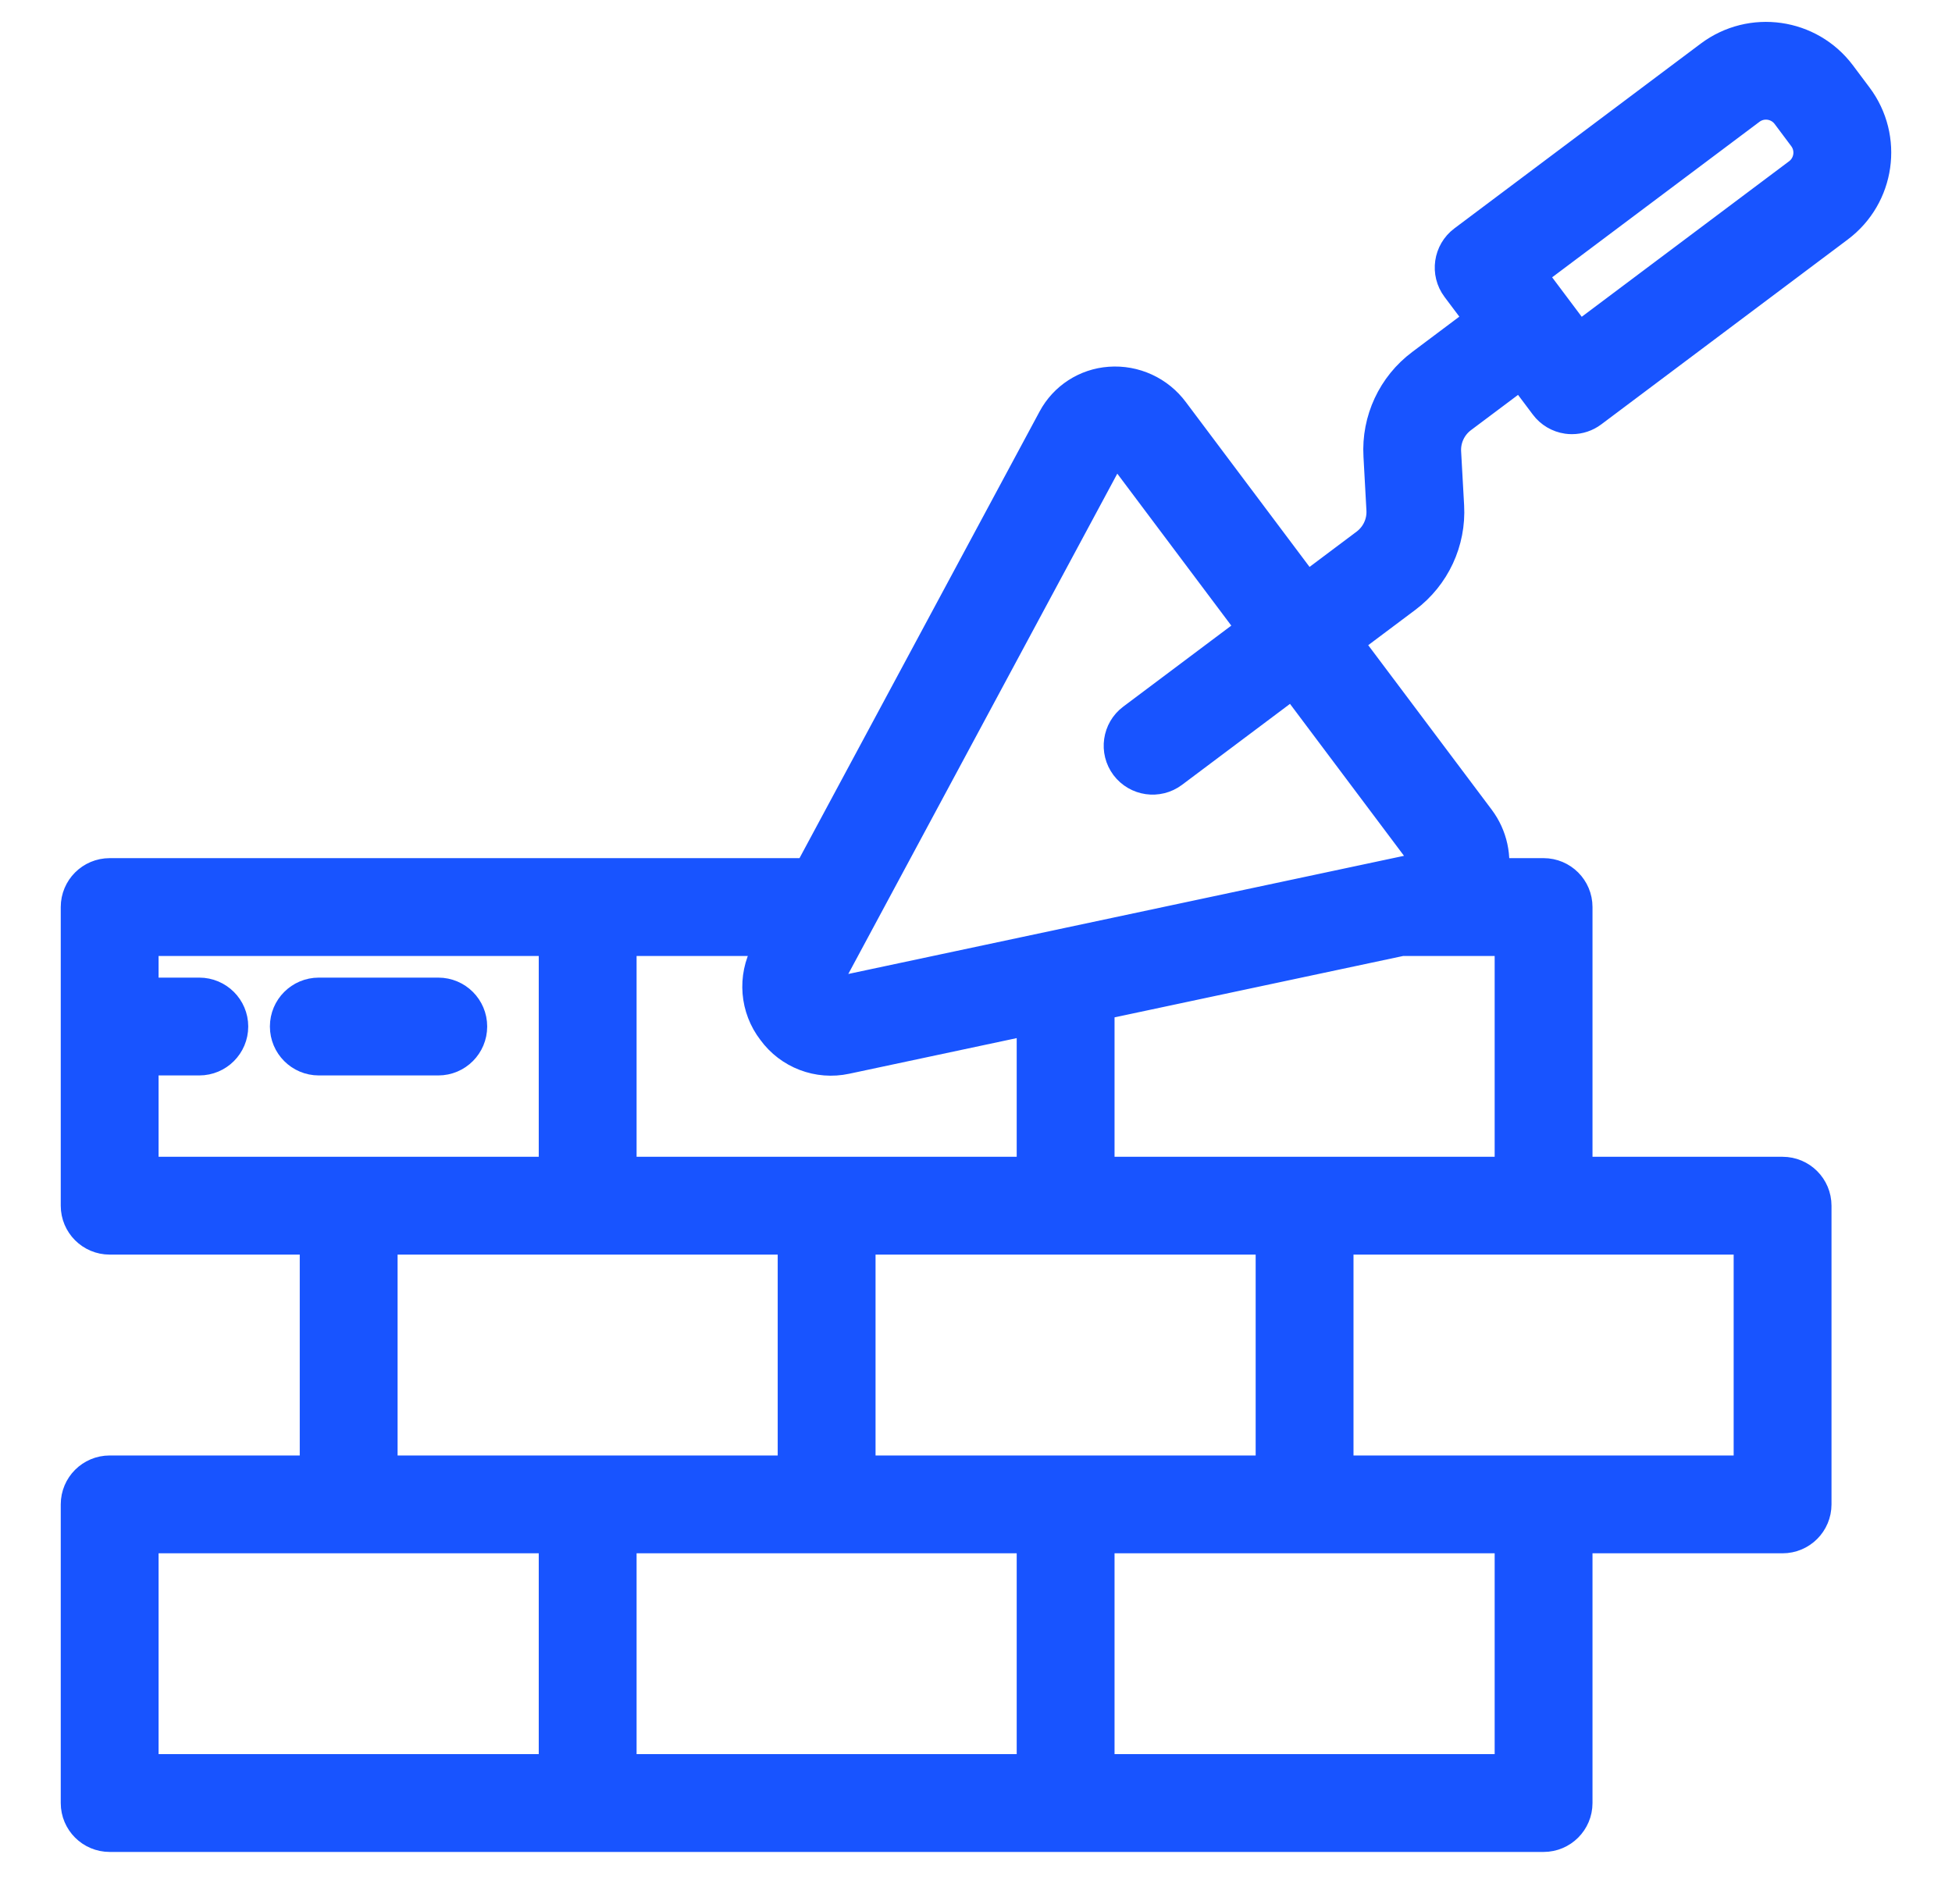
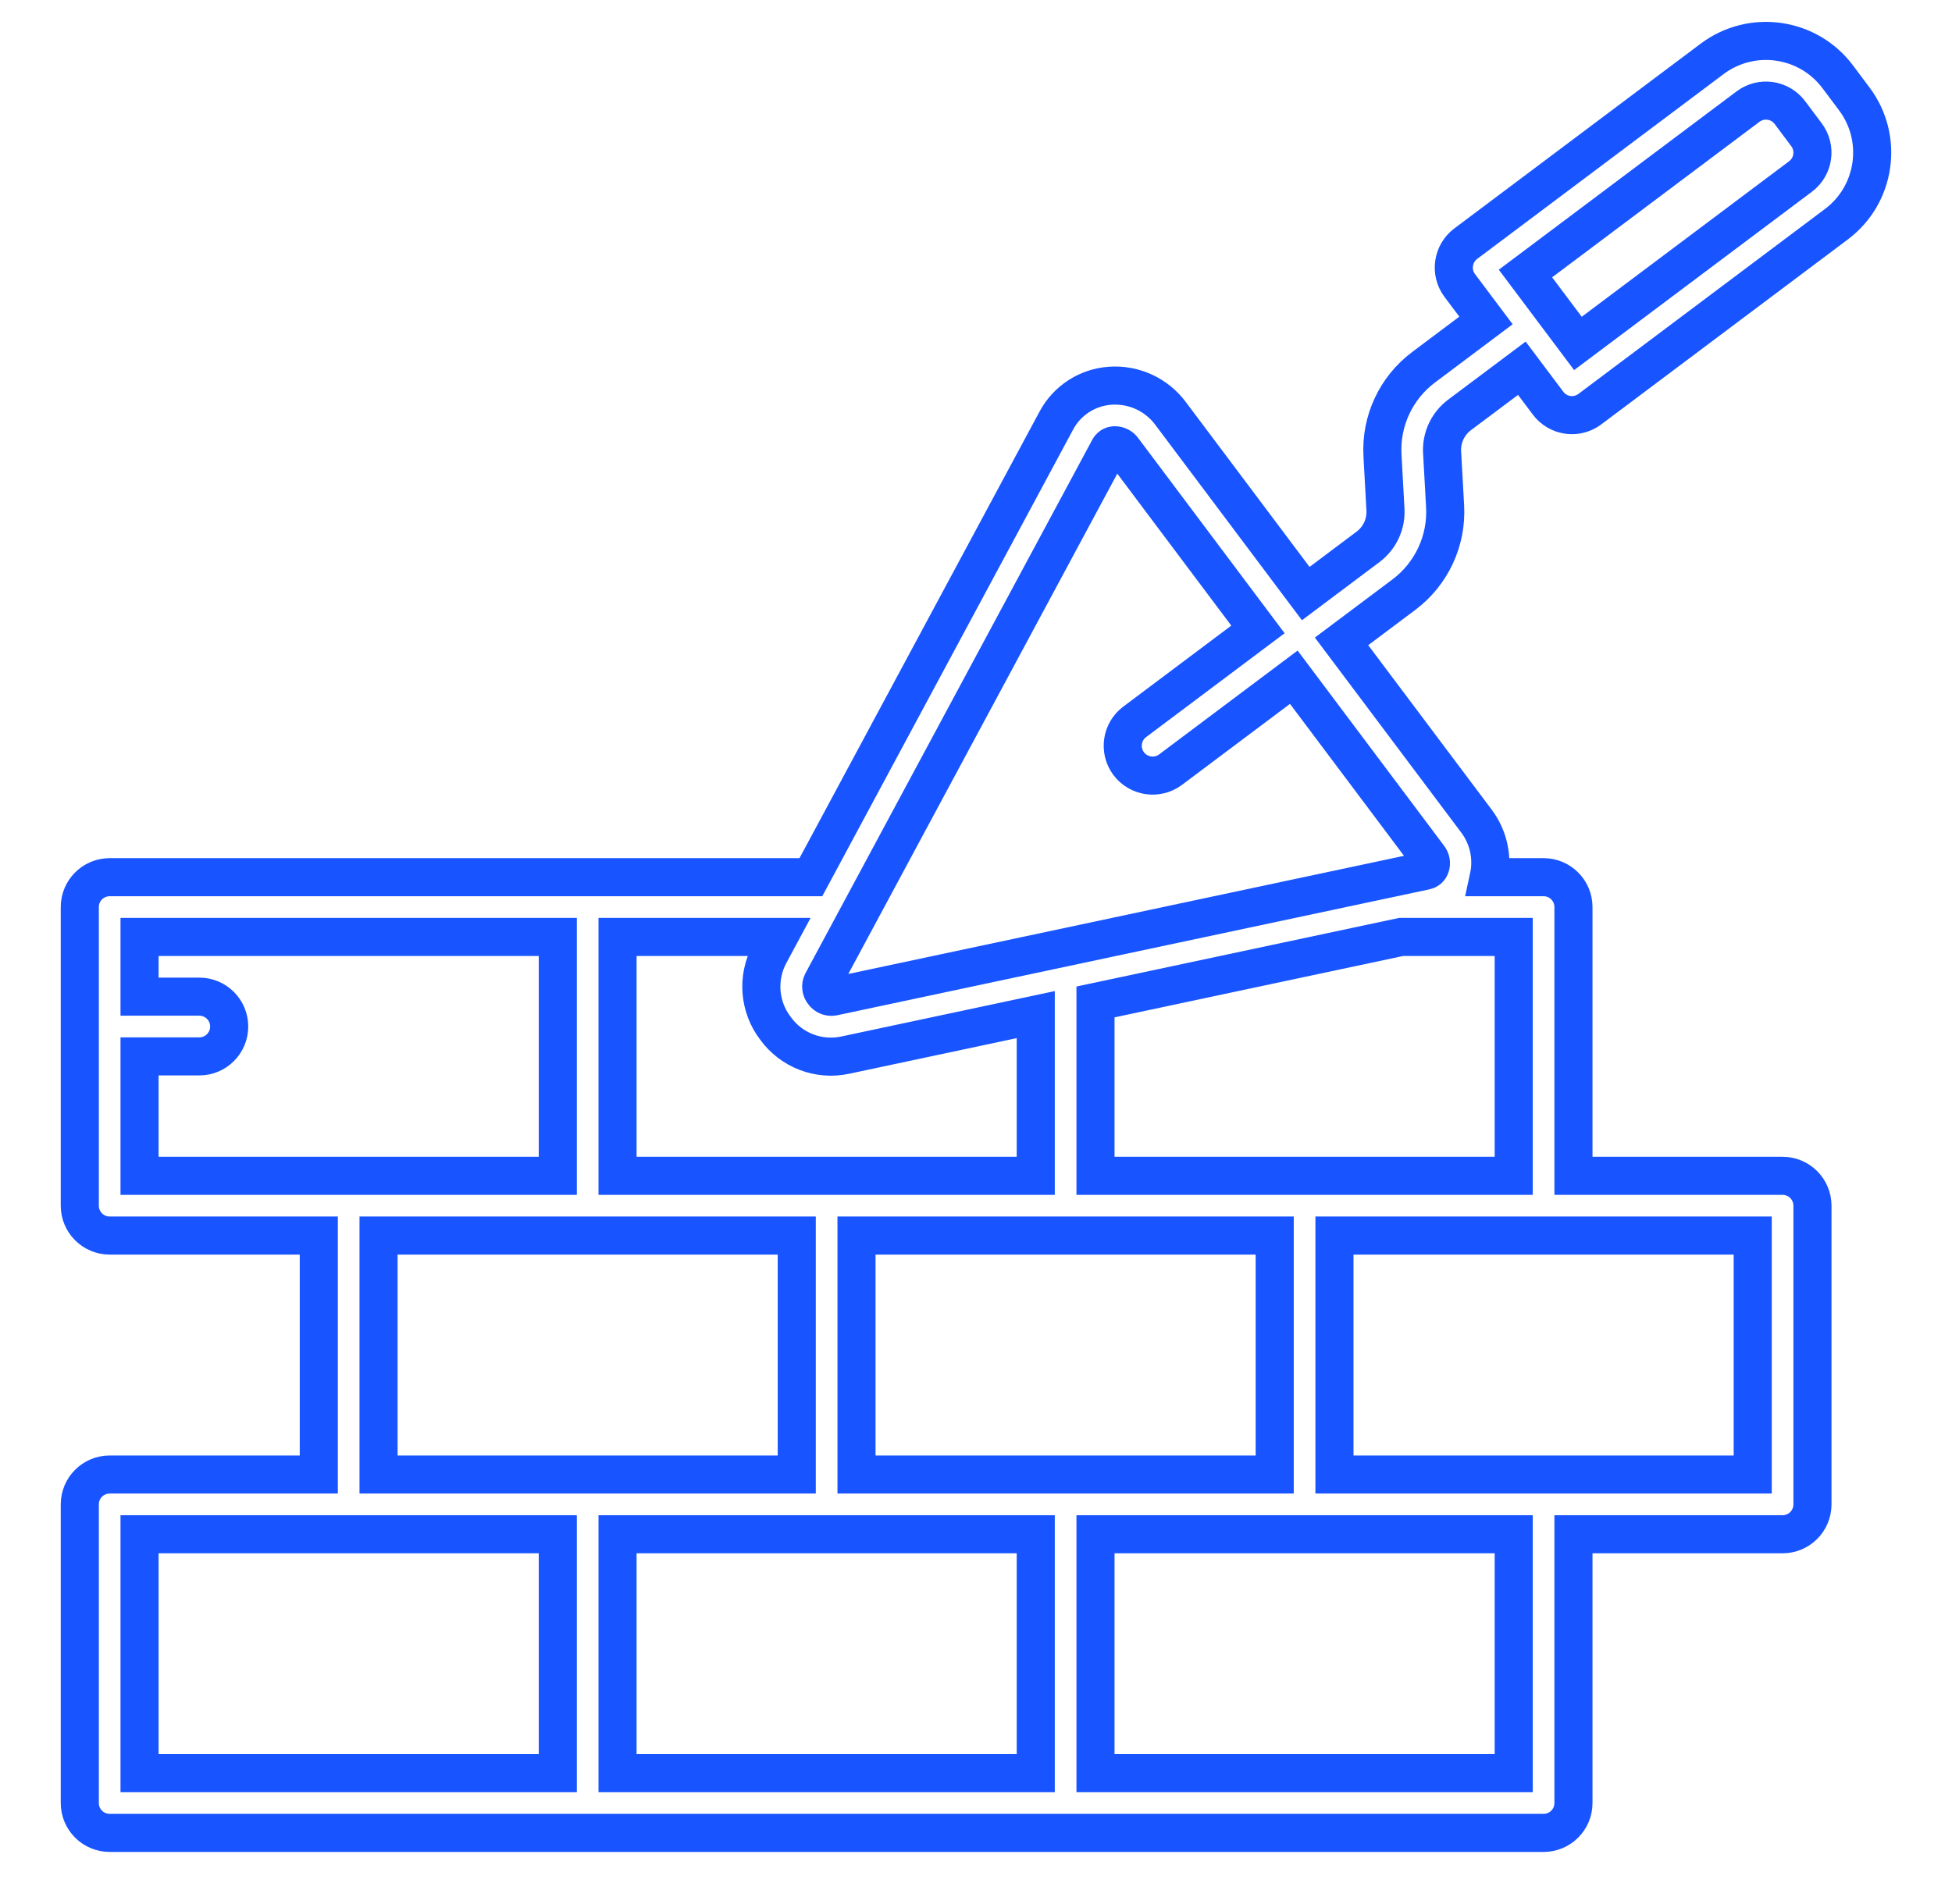
<svg xmlns="http://www.w3.org/2000/svg" width="41" height="40" viewBox="0 0 41 40" fill="none">
  <mask id="path-1-outside-1_2231_9806" maskUnits="userSpaceOnUse" x="0.676" y="-0.14" width="40" height="40" fill="black">
    <rect fill="white" x="0.676" y="-0.14" width="40" height="40" />
-     <path d="M2.304 38.506H32.422C32.768 38.506 33.049 38.225 33.049 37.879V32.232H37.441C37.788 32.232 38.069 31.951 38.069 31.604V25.33C38.069 24.983 37.788 24.702 37.441 24.702H33.049V19.055C33.049 18.709 32.768 18.428 32.422 18.428H31.27C31.359 18.017 31.265 17.589 31.014 17.253L28.178 13.474L29.488 12.492C30.069 12.056 30.394 11.358 30.353 10.633L30.29 9.503C30.273 9.196 30.41 8.902 30.656 8.717L31.965 7.736L32.516 8.47C32.615 8.603 32.764 8.691 32.929 8.715C32.958 8.719 32.987 8.721 33.017 8.721C33.153 8.721 33.285 8.677 33.394 8.595L38.571 4.711C39.402 4.088 39.571 2.908 38.947 2.077L38.598 1.611C37.974 0.781 36.795 0.613 35.963 1.236L30.787 5.119C30.51 5.327 30.453 5.721 30.661 5.998L31.212 6.732L29.903 7.714C29.321 8.149 28.996 8.847 29.038 9.572L29.1 10.702C29.118 11.009 28.98 11.304 28.735 11.488L27.426 12.47L24.59 8.69C24.294 8.289 23.812 8.067 23.314 8.104C22.838 8.138 22.413 8.414 22.188 8.834L17.032 18.428H2.304C1.957 18.428 1.676 18.709 1.676 19.055V25.33C1.676 25.676 1.957 25.957 2.304 25.957H6.696V30.977H2.304C1.957 30.977 1.676 31.258 1.676 31.604V37.879C1.676 38.225 1.957 38.506 2.304 38.506ZM36.716 2.239C36.993 2.031 37.386 2.087 37.595 2.365L37.943 2.83C38.151 3.107 38.095 3.5 37.818 3.708L33.143 7.215L32.041 5.746L36.716 2.239ZM12.971 32.232H21.755V37.251H12.971V32.232ZM17.99 25.957H26.774V30.977H17.99V25.957ZM31.794 37.251H23.01V32.232H31.794V37.251ZM36.814 30.977H28.029V25.957H36.814V30.977ZM31.794 24.702H23.01V21.049L29.432 19.683H31.794V24.702ZM23.294 9.429C23.315 9.385 23.359 9.356 23.408 9.355L23.42 9.354C23.487 9.356 23.549 9.389 23.587 9.443L26.422 13.223L23.833 15.165C23.556 15.372 23.5 15.766 23.707 16.043C23.916 16.32 24.309 16.376 24.586 16.169L27.175 14.227L30.01 18.006C30.055 18.061 30.068 18.136 30.044 18.203C30.029 18.249 29.99 18.283 29.942 18.292L17.494 20.939C17.416 20.951 17.339 20.918 17.294 20.854C17.244 20.793 17.234 20.709 17.268 20.639L23.294 9.429ZM16.291 21.607C16.625 22.067 17.199 22.286 17.755 22.166L21.755 21.315V24.702H12.971V19.683H16.357L16.163 20.044C15.894 20.545 15.944 21.157 16.291 21.607ZM2.931 22.193H4.186C4.533 22.193 4.814 21.912 4.814 21.565C4.814 21.219 4.533 20.938 4.186 20.938H2.931V19.683H11.716V24.702H2.931V22.193ZM7.951 25.957H16.735V30.977H7.951V25.957ZM2.931 32.232H11.716V37.251H2.931V32.232Z" />
  </mask>
-   <path d="M2.304 38.506H32.422C32.768 38.506 33.049 38.225 33.049 37.879V32.232H37.441C37.788 32.232 38.069 31.951 38.069 31.604V25.33C38.069 24.983 37.788 24.702 37.441 24.702H33.049V19.055C33.049 18.709 32.768 18.428 32.422 18.428H31.27C31.359 18.017 31.265 17.589 31.014 17.253L28.178 13.474L29.488 12.492C30.069 12.056 30.394 11.358 30.353 10.633L30.29 9.503C30.273 9.196 30.41 8.902 30.656 8.717L31.965 7.736L32.516 8.47C32.615 8.603 32.764 8.691 32.929 8.715C32.958 8.719 32.987 8.721 33.017 8.721C33.153 8.721 33.285 8.677 33.394 8.595L38.571 4.711C39.402 4.088 39.571 2.908 38.947 2.077L38.598 1.611C37.974 0.781 36.795 0.613 35.963 1.236L30.787 5.119C30.51 5.327 30.453 5.721 30.661 5.998L31.212 6.732L29.903 7.714C29.321 8.149 28.996 8.847 29.038 9.572L29.1 10.702C29.118 11.009 28.98 11.304 28.735 11.488L27.426 12.47L24.59 8.69C24.294 8.289 23.812 8.067 23.314 8.104C22.838 8.138 22.413 8.414 22.188 8.834L17.032 18.428H2.304C1.957 18.428 1.676 18.709 1.676 19.055V25.33C1.676 25.676 1.957 25.957 2.304 25.957H6.696V30.977H2.304C1.957 30.977 1.676 31.258 1.676 31.604V37.879C1.676 38.225 1.957 38.506 2.304 38.506ZM36.716 2.239C36.993 2.031 37.386 2.087 37.595 2.365L37.943 2.83C38.151 3.107 38.095 3.5 37.818 3.708L33.143 7.215L32.041 5.746L36.716 2.239ZM12.971 32.232H21.755V37.251H12.971V32.232ZM17.99 25.957H26.774V30.977H17.99V25.957ZM31.794 37.251H23.01V32.232H31.794V37.251ZM36.814 30.977H28.029V25.957H36.814V30.977ZM31.794 24.702H23.01V21.049L29.432 19.683H31.794V24.702ZM23.294 9.429C23.315 9.385 23.359 9.356 23.408 9.355L23.42 9.354C23.487 9.356 23.549 9.389 23.587 9.443L26.422 13.223L23.833 15.165C23.556 15.372 23.5 15.766 23.707 16.043C23.916 16.32 24.309 16.376 24.586 16.169L27.175 14.227L30.01 18.006C30.055 18.061 30.068 18.136 30.044 18.203C30.029 18.249 29.99 18.283 29.942 18.292L17.494 20.939C17.416 20.951 17.339 20.918 17.294 20.854C17.244 20.793 17.234 20.709 17.268 20.639L23.294 9.429ZM16.291 21.607C16.625 22.067 17.199 22.286 17.755 22.166L21.755 21.315V24.702H12.971V19.683H16.357L16.163 20.044C15.894 20.545 15.944 21.157 16.291 21.607ZM2.931 22.193H4.186C4.533 22.193 4.814 21.912 4.814 21.565C4.814 21.219 4.533 20.938 4.186 20.938H2.931V19.683H11.716V24.702H2.931V22.193ZM7.951 25.957H16.735V30.977H7.951V25.957ZM2.931 32.232H11.716V37.251H2.931V32.232Z" fill="#1854FF" />
  <path d="M2.304 38.506H32.422C32.768 38.506 33.049 38.225 33.049 37.879V32.232H37.441C37.788 32.232 38.069 31.951 38.069 31.604V25.33C38.069 24.983 37.788 24.702 37.441 24.702H33.049V19.055C33.049 18.709 32.768 18.428 32.422 18.428H31.27C31.359 18.017 31.265 17.589 31.014 17.253L28.178 13.474L29.488 12.492C30.069 12.056 30.394 11.358 30.353 10.633L30.29 9.503C30.273 9.196 30.41 8.902 30.656 8.717L31.965 7.736L32.516 8.47C32.615 8.603 32.764 8.691 32.929 8.715C32.958 8.719 32.987 8.721 33.017 8.721C33.153 8.721 33.285 8.677 33.394 8.595L38.571 4.711C39.402 4.088 39.571 2.908 38.947 2.077L38.598 1.611C37.974 0.781 36.795 0.613 35.963 1.236L30.787 5.119C30.51 5.327 30.453 5.721 30.661 5.998L31.212 6.732L29.903 7.714C29.321 8.149 28.996 8.847 29.038 9.572L29.1 10.702C29.118 11.009 28.98 11.304 28.735 11.488L27.426 12.47L24.59 8.69C24.294 8.289 23.812 8.067 23.314 8.104C22.838 8.138 22.413 8.414 22.188 8.834L17.032 18.428H2.304C1.957 18.428 1.676 18.709 1.676 19.055V25.33C1.676 25.676 1.957 25.957 2.304 25.957H6.696V30.977H2.304C1.957 30.977 1.676 31.258 1.676 31.604V37.879C1.676 38.225 1.957 38.506 2.304 38.506ZM36.716 2.239C36.993 2.031 37.386 2.087 37.595 2.365L37.943 2.83C38.151 3.107 38.095 3.5 37.818 3.708L33.143 7.215L32.041 5.746L36.716 2.239ZM12.971 32.232H21.755V37.251H12.971V32.232ZM17.99 25.957H26.774V30.977H17.99V25.957ZM31.794 37.251H23.01V32.232H31.794V37.251ZM36.814 30.977H28.029V25.957H36.814V30.977ZM31.794 24.702H23.01V21.049L29.432 19.683H31.794V24.702ZM23.294 9.429C23.315 9.385 23.359 9.356 23.408 9.355L23.42 9.354C23.487 9.356 23.549 9.389 23.587 9.443L26.422 13.223L23.833 15.165C23.556 15.372 23.5 15.766 23.707 16.043C23.916 16.32 24.309 16.376 24.586 16.169L27.175 14.227L30.01 18.006C30.055 18.061 30.068 18.136 30.044 18.203C30.029 18.249 29.99 18.283 29.942 18.292L17.494 20.939C17.416 20.951 17.339 20.918 17.294 20.854C17.244 20.793 17.234 20.709 17.268 20.639L23.294 9.429ZM16.291 21.607C16.625 22.067 17.199 22.286 17.755 22.166L21.755 21.315V24.702H12.971V19.683H16.357L16.163 20.044C15.894 20.545 15.944 21.157 16.291 21.607ZM2.931 22.193H4.186C4.533 22.193 4.814 21.912 4.814 21.565C4.814 21.219 4.533 20.938 4.186 20.938H2.931V19.683H11.716V24.702H2.931V22.193ZM7.951 25.957H16.735V30.977H7.951V25.957ZM2.931 32.232H11.716V37.251H2.931V32.232Z" stroke="#1854FF" stroke-width="0.8" mask="url(#path-1-outside-1_2231_9806)" />
-   <path d="M10.033 21.565C10.033 21.108 9.663 20.738 9.206 20.738H6.696C6.239 20.738 5.869 21.108 5.869 21.565C5.869 22.022 6.239 22.393 6.696 22.393H9.206C9.663 22.393 10.033 22.022 10.033 21.565Z" fill="#1854FF" stroke="#1854FF" stroke-width="0.4" />
</svg>